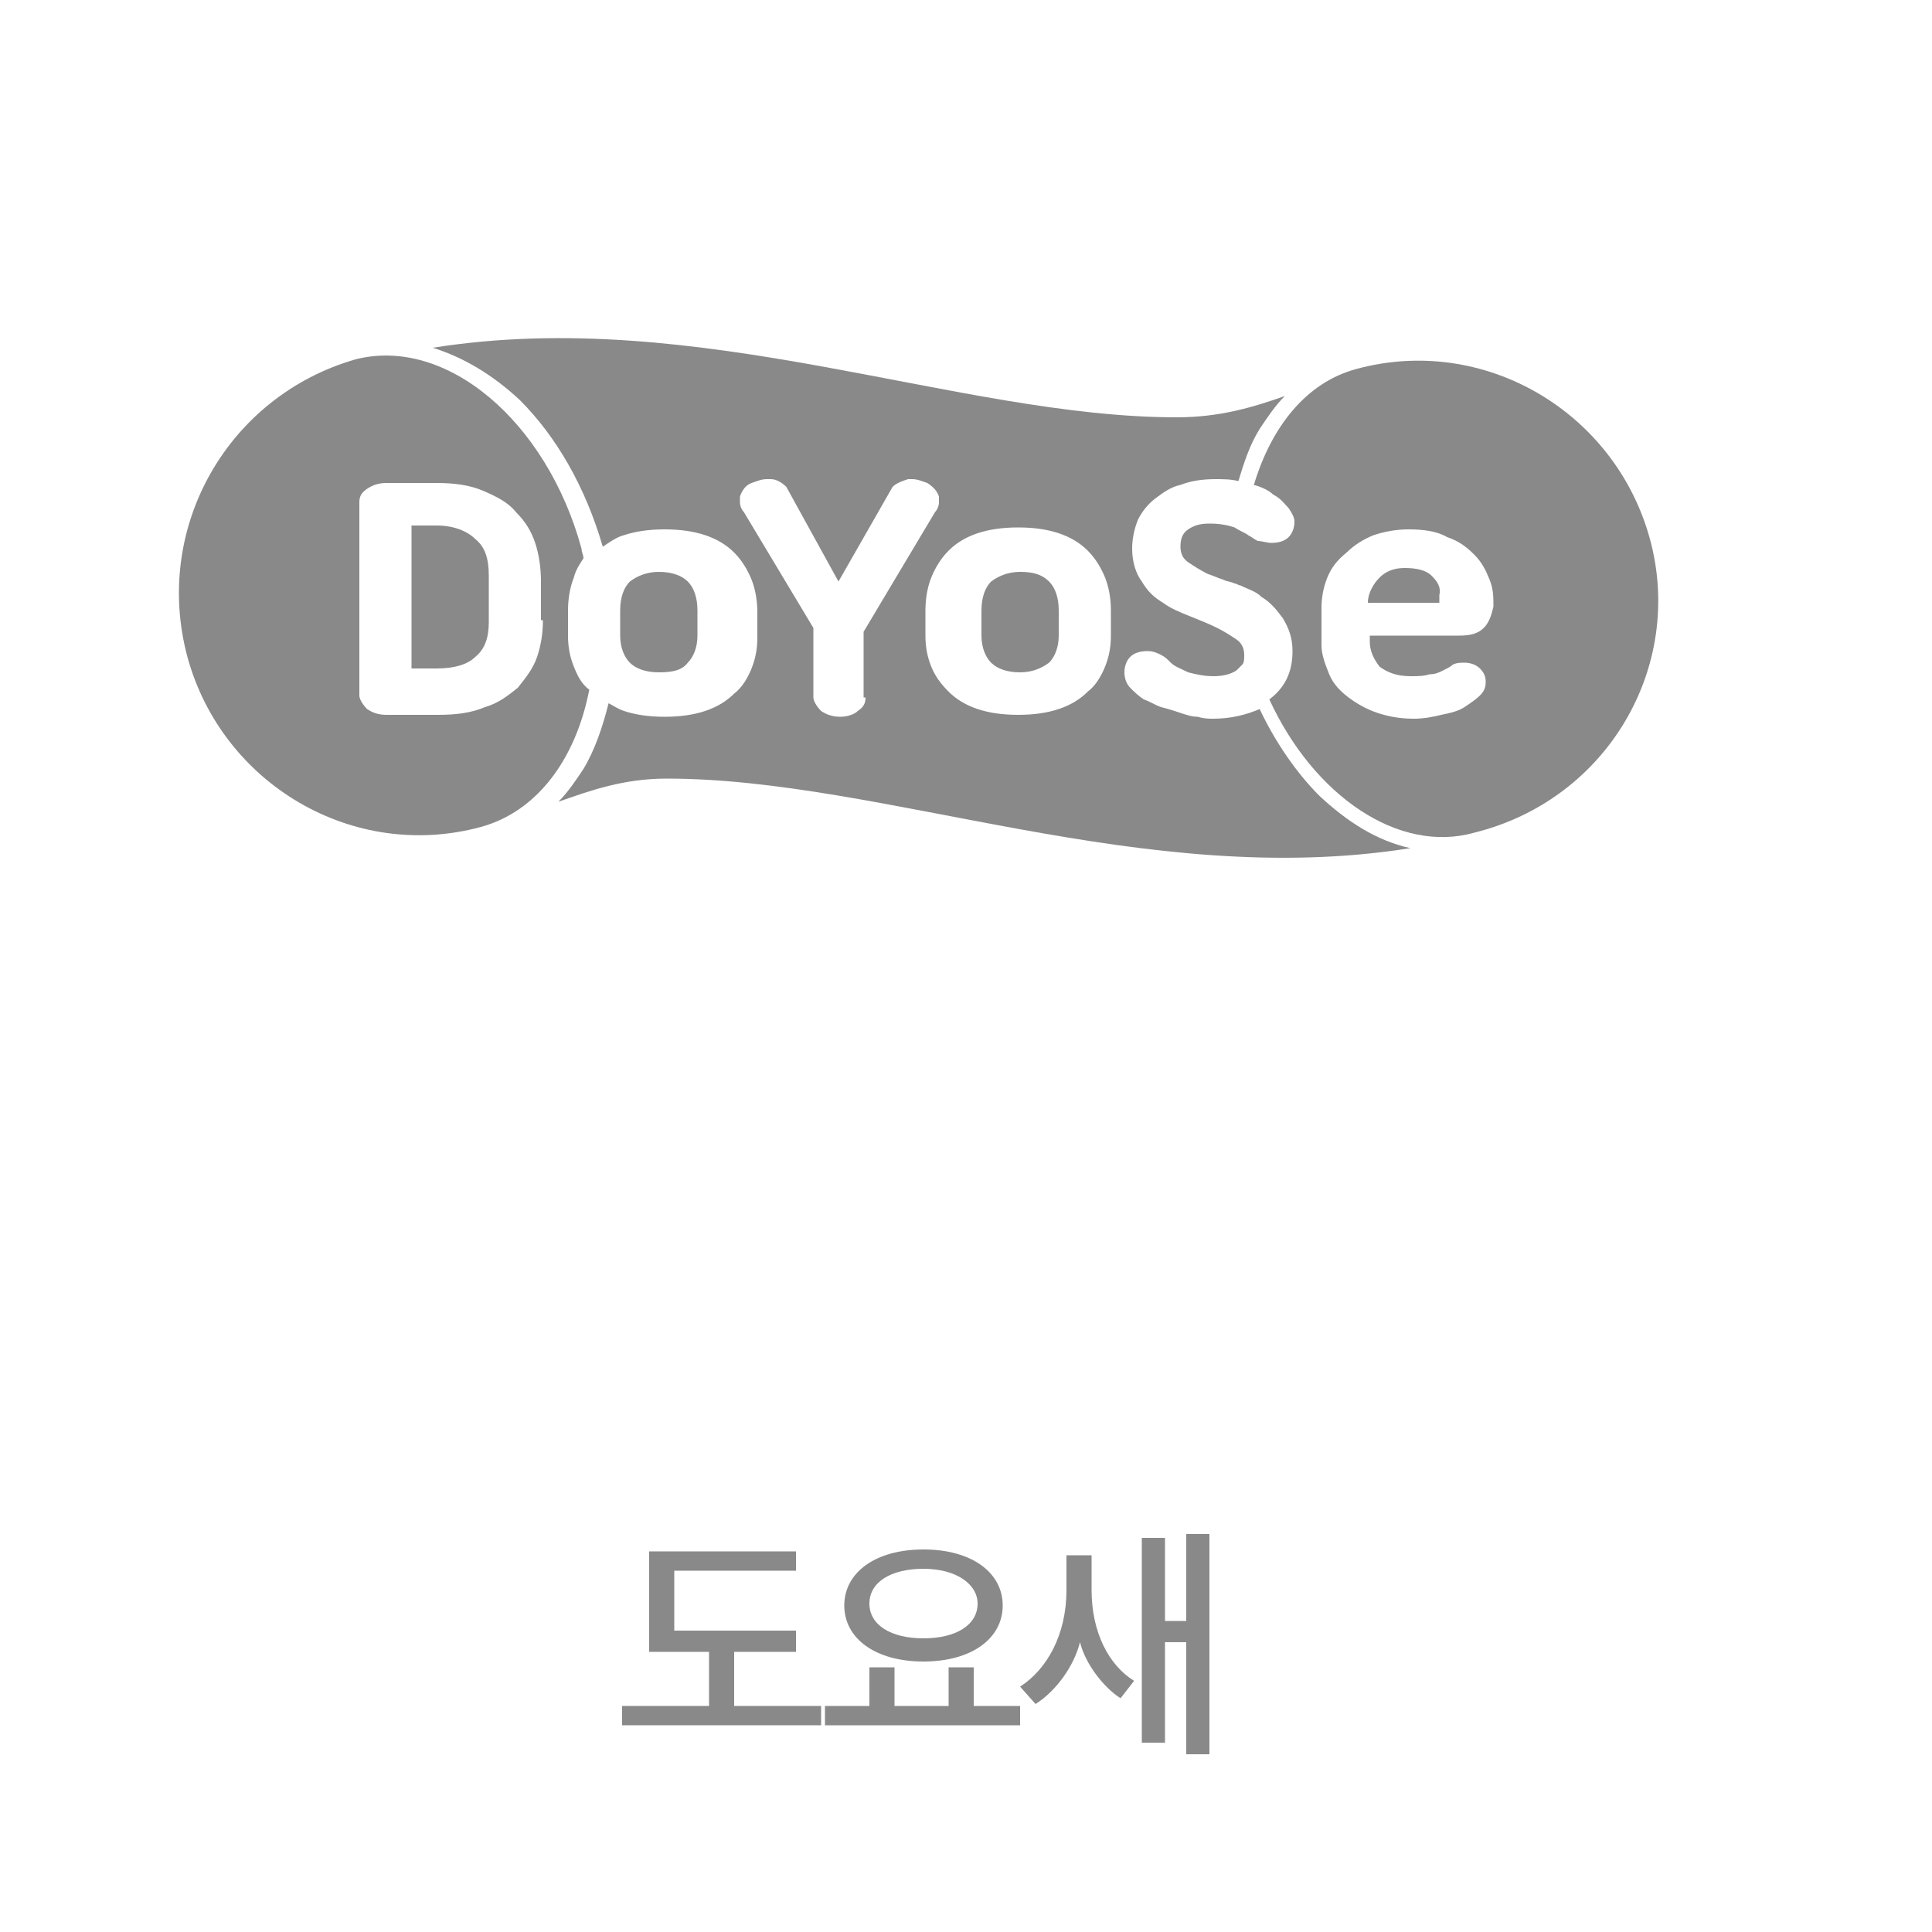
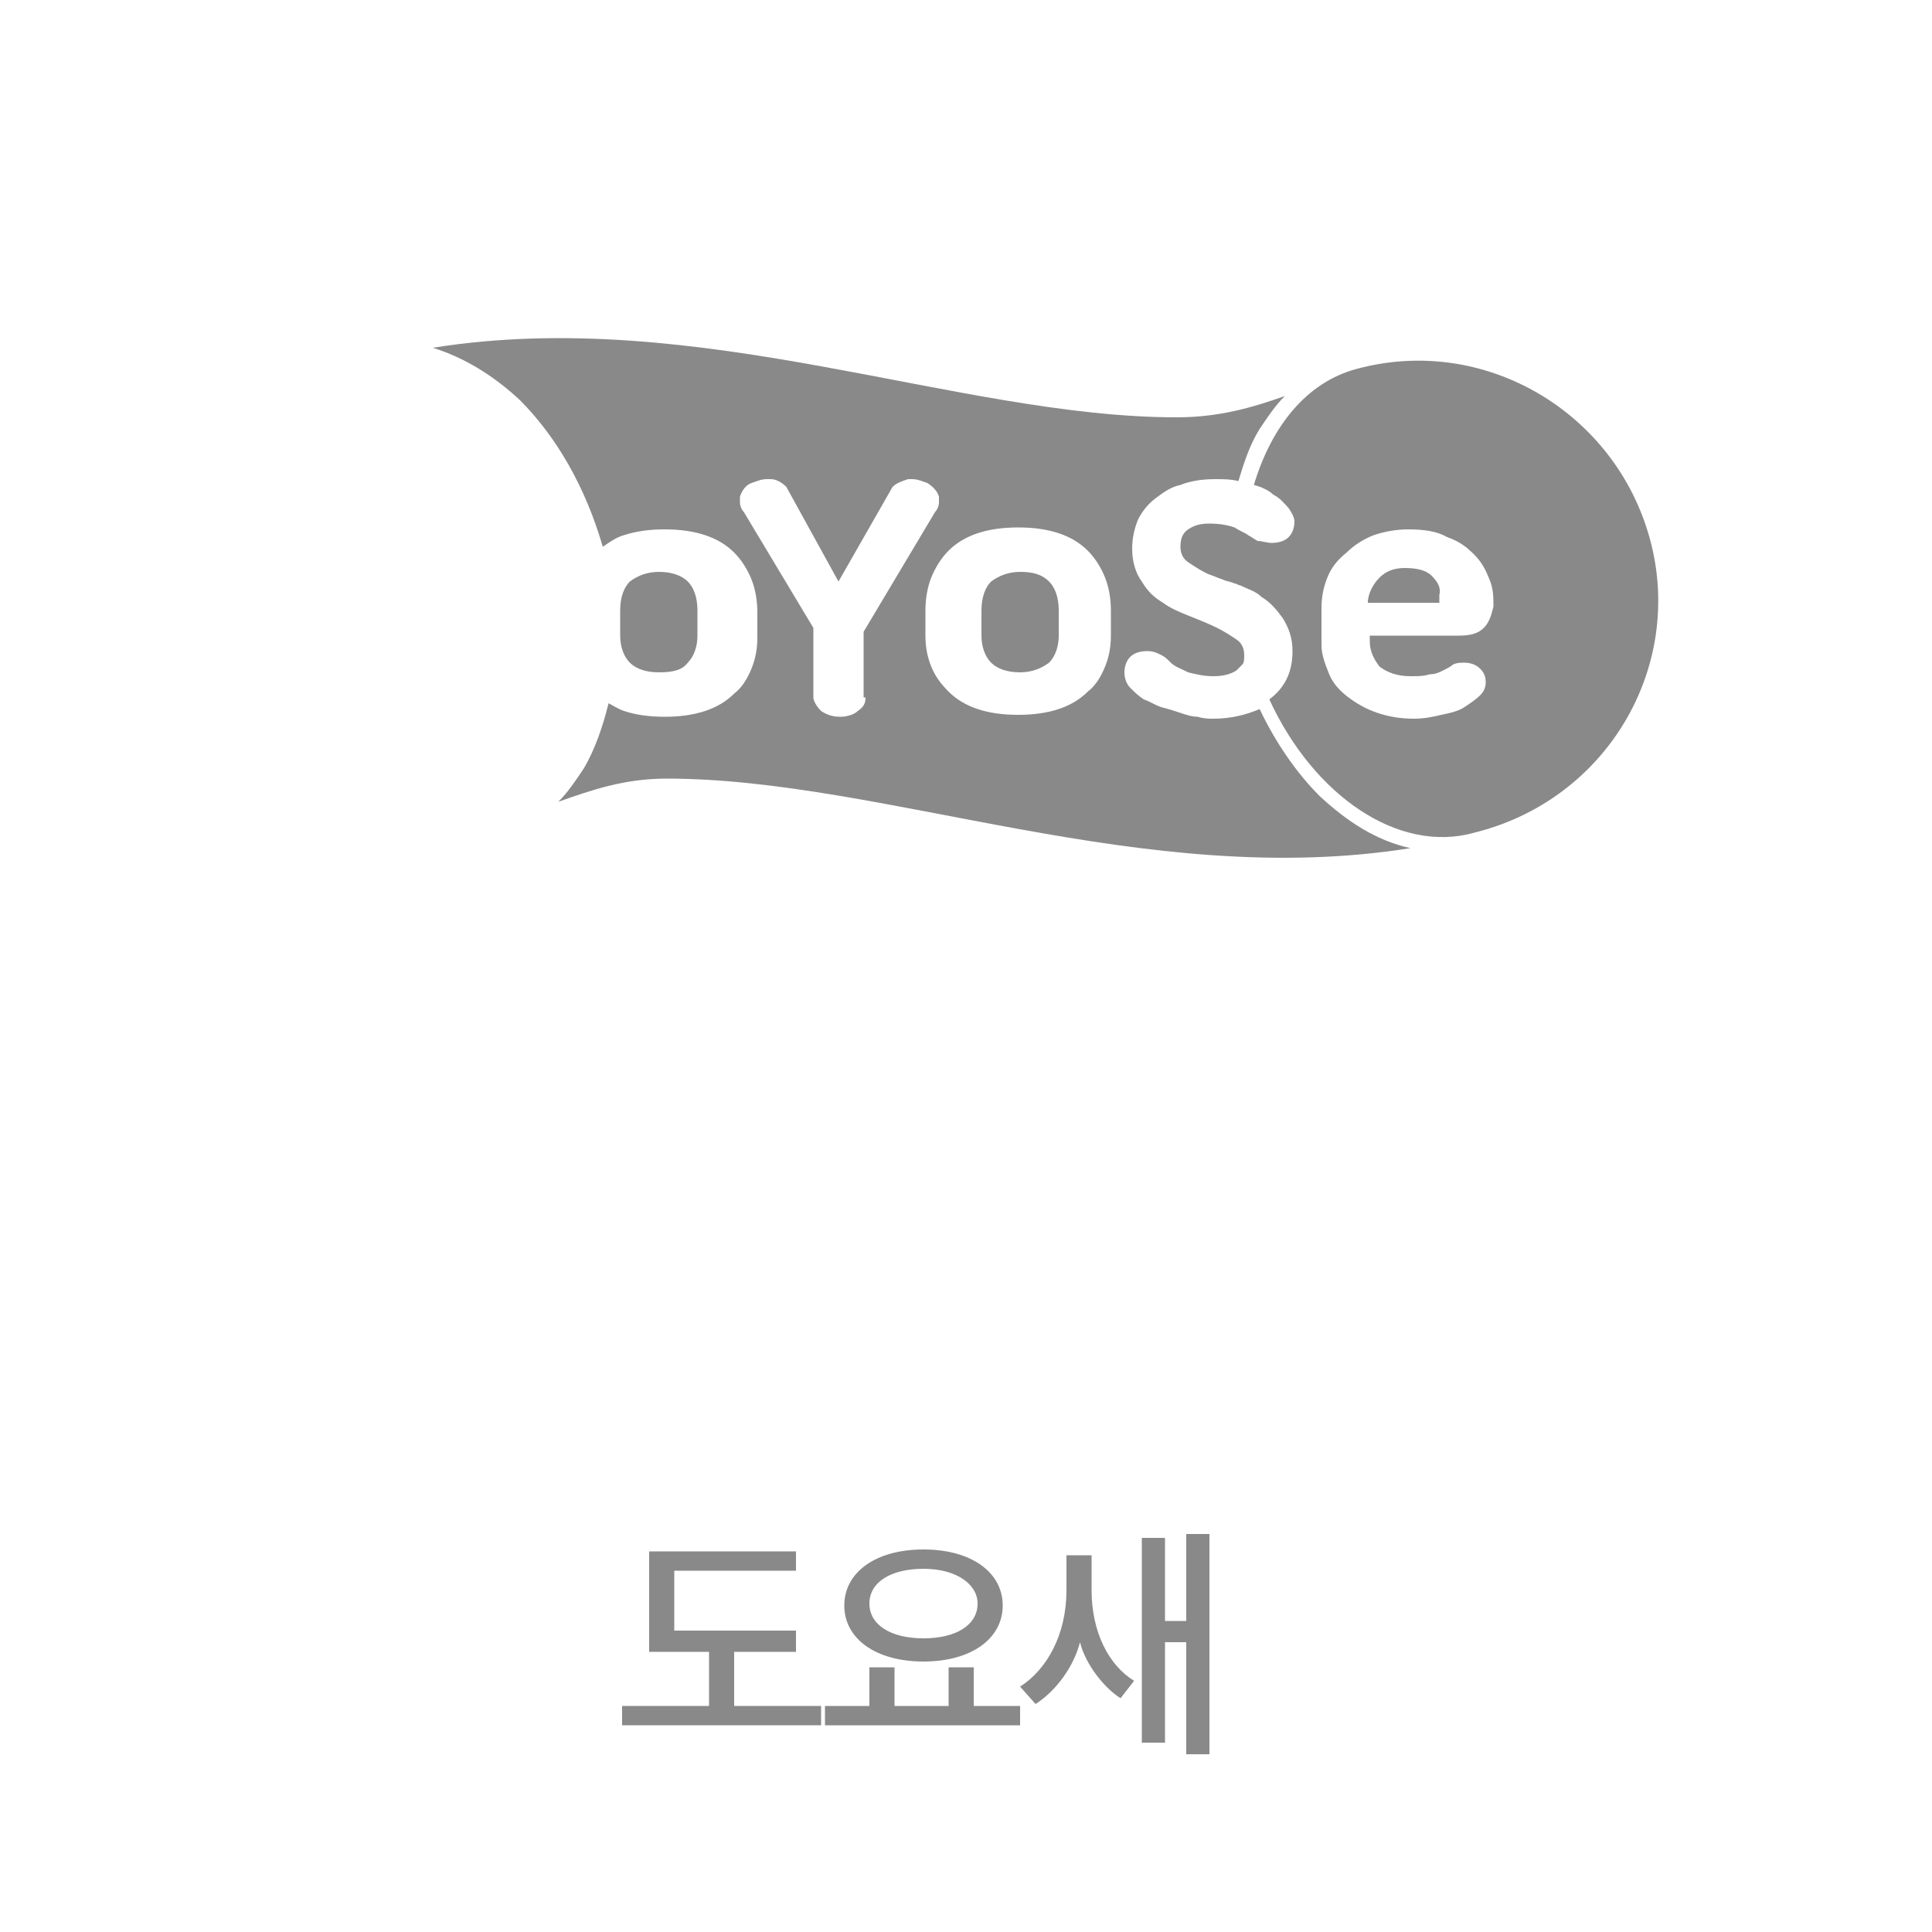
<svg xmlns="http://www.w3.org/2000/svg" version="1.1" id="레이어_1" x="0px" y="0px" viewBox="0 0 100 100" enable-background="new 0 0 100 100" xml:space="preserve">
  <g>
    <path fill="#898989" d="M35.6,34.3c0.3-0.3,0.5-0.8,0.5-1.4v-1.3c0-0.7-0.2-1.2-0.5-1.5c-0.3-0.3-0.8-0.5-1.5-0.5   c-0.6,0-1.1,0.2-1.5,0.5c-0.3,0.3-0.5,0.8-0.5,1.5v1.3c0,0.6,0.2,1.1,0.5,1.4c0.3,0.3,0.8,0.5,1.5,0.5   C34.8,34.8,35.3,34.7,35.6,34.3 M68.3,41.2c-1.2-1.2-2.3-2.8-3.1-4.5c-0.7,0.3-1.5,0.5-2.4,0.5h0c-0.2,0-0.5,0-0.8-0.1   c-0.3,0-0.6-0.1-0.9-0.2c-0.3-0.1-0.6-0.2-1-0.3c-0.3-0.1-0.6-0.3-0.9-0.4c-0.3-0.2-0.5-0.4-0.7-0.6c-0.2-0.2-0.3-0.5-0.3-0.8   c0-0.3,0.1-0.6,0.3-0.8c0.2-0.2,0.5-0.3,0.9-0.3c0.3,0,0.5,0.1,0.7,0.2c0.2,0.1,0.3,0.2,0.5,0.4c0.2,0.2,0.5,0.3,0.9,0.5   c0.4,0.1,0.8,0.2,1.3,0.2c0.5,0,0.9-0.1,1.2-0.3c0.1-0.1,0.2-0.2,0.3-0.3c0,0,0,0,0,0c0,0,0,0,0,0c0.1-0.1,0.1-0.3,0.1-0.5   c0-0.3-0.1-0.6-0.4-0.8c-0.3-0.2-0.6-0.4-1-0.6c-0.4-0.2-0.9-0.4-1.4-0.6c-0.5-0.2-1-0.4-1.4-0.7c-0.5-0.3-0.8-0.6-1.1-1.1   c-0.3-0.4-0.5-1-0.5-1.7c0-0.5,0.1-1,0.3-1.5c0.2-0.4,0.5-0.8,0.9-1.1c0.4-0.3,0.8-0.6,1.3-0.7c0.5-0.2,1.1-0.3,1.8-0.3   c0.4,0,0.8,0,1.2,0.1c0.3-1,0.6-1.9,1.1-2.7c0.4-0.6,0.8-1.2,1.3-1.7c-1.7,0.6-3.4,1.1-5.6,1.1c-11.3,0-24.7-5.8-38.5-3.6   c1.6,0.5,3.1,1.4,4.5,2.7c1.9,1.9,3.4,4.5,4.3,7.6c0.3-0.2,0.7-0.5,1.1-0.6c0.6-0.2,1.3-0.3,2.1-0.3c0.8,0,1.5,0.1,2.1,0.3   c0.6,0.2,1.1,0.5,1.5,0.9c0.4,0.4,0.7,0.9,0.9,1.4c0.2,0.5,0.3,1.1,0.3,1.7v1.3c0,0.6-0.1,1.1-0.3,1.6c-0.2,0.5-0.5,1-0.9,1.3   c-0.4,0.4-0.9,0.7-1.5,0.9c-0.6,0.2-1.3,0.3-2.1,0.3c-0.8,0-1.5-0.1-2.1-0.3c-0.3-0.1-0.6-0.3-0.8-0.4c-0.3,1.2-0.7,2.4-1.3,3.4   c-0.4,0.6-0.8,1.2-1.3,1.7c1.7-0.6,3.4-1.2,5.6-1.2c11.3,0,24.7,5.8,38.5,3.6C71.2,43.5,69.7,42.5,68.3,41.2 M44.8,36.1   c0,0.3-0.1,0.5-0.4,0.7c-0.2,0.2-0.6,0.3-0.9,0.3h0c-0.4,0-0.7-0.1-1-0.3c-0.2-0.2-0.4-0.5-0.4-0.7v-3.6l-3.6-6   c-0.1-0.1-0.2-0.3-0.2-0.5c0-0.1,0-0.2,0-0.3c0.1-0.3,0.3-0.6,0.6-0.7c0.3-0.1,0.5-0.2,0.8-0.2c0.1,0,0.1,0,0.2,0   c0.3,0,0.6,0.2,0.8,0.4l0,0l2.7,4.9l2.8-4.9l0,0c0.2-0.2,0.5-0.3,0.8-0.4c0.1,0,0.1,0,0.2,0c0.3,0,0.5,0.1,0.8,0.2   c0.3,0.2,0.5,0.4,0.6,0.7c0,0.1,0,0.2,0,0.3c0,0.2-0.1,0.4-0.2,0.5l-3.7,6.2V36.1z M57.5,32.9c0,0.6-0.1,1.1-0.3,1.6   c-0.2,0.5-0.5,1-0.9,1.3c-0.4,0.4-0.9,0.7-1.5,0.9c-0.6,0.2-1.3,0.3-2.1,0.3c-0.8,0-1.5-0.1-2.1-0.3c-0.6-0.2-1.1-0.5-1.5-0.9   c-0.4-0.4-0.7-0.8-0.9-1.3c-0.2-0.5-0.3-1-0.3-1.6v-1.3c0-0.6,0.1-1.2,0.3-1.7c0.2-0.5,0.5-1,0.9-1.4c0.4-0.4,0.9-0.7,1.5-0.9   c0.6-0.2,1.3-0.3,2.1-0.3c0.8,0,1.5,0.1,2.1,0.3c0.6,0.2,1.1,0.5,1.5,0.9c0.4,0.4,0.7,0.9,0.9,1.4c0.2,0.5,0.3,1.1,0.3,1.7V32.9z    M52.8,29.6c-0.6,0-1.1,0.2-1.5,0.5c-0.3,0.3-0.5,0.8-0.5,1.5v1.3c0,0.6,0.2,1.1,0.5,1.4c0.3,0.3,0.8,0.5,1.5,0.5   c0.6,0,1.1-0.2,1.5-0.5c0.3-0.3,0.5-0.8,0.5-1.4v-1.3c0-0.7-0.2-1.2-0.5-1.5C53.9,29.7,53.4,29.6,52.8,29.6" />
    <path fill="#898989" d="M85.4,27.9c-1.8-6.6-8.6-10.6-15.2-8.8c-2.6,0.7-4.4,3-5.3,6c0.4,0.1,0.8,0.3,1,0.5   c0.4,0.2,0.6,0.5,0.8,0.7c0.2,0.3,0.3,0.5,0.3,0.7c0,0.3-0.1,0.6-0.3,0.8c-0.2,0.2-0.5,0.3-0.9,0.3c-0.2,0-0.5-0.1-0.7-0.1   c-0.2-0.1-0.3-0.2-0.5-0.3c-0.1-0.1-0.4-0.2-0.7-0.4c-0.3-0.1-0.7-0.2-1.3-0.2c-0.5,0-0.8,0.1-1.1,0.3c-0.3,0.2-0.4,0.5-0.4,0.9   c0,0.3,0.1,0.6,0.4,0.8c0.3,0.2,0.6,0.4,1,0.6c0.3,0.1,0.5,0.2,0.8,0.3c0,0,0,0,0,0v0c0.2,0.1,0.4,0.1,0.6,0.2   c0.1,0,0.2,0.1,0.3,0.1l0,0c0.4,0.2,0.8,0.3,1.1,0.6c0.5,0.3,0.8,0.7,1.1,1.1c0.3,0.5,0.5,1,0.5,1.7c0,1.1-0.4,1.9-1.2,2.5   c2.3,5,6.7,8,10.6,6.9C83.2,41.4,87.2,34.5,85.4,27.9 M76.8,32.5c-0.3,0.3-0.7,0.4-1.3,0.4h-4.6v0.3c0,0.5,0.2,0.9,0.5,1.3   c0.4,0.3,0.9,0.5,1.6,0.5c0.4,0,0.7,0,1-0.1c0.3,0,0.5-0.1,0.7-0.2c0.2-0.1,0.4-0.2,0.5-0.3c0.2-0.1,0.4-0.1,0.6-0.1   c0.3,0,0.6,0.1,0.8,0.3c0.2,0.2,0.3,0.4,0.3,0.7c0,0.3-0.1,0.5-0.3,0.7c-0.2,0.2-0.5,0.4-0.8,0.6c-0.3,0.2-0.7,0.3-1.2,0.4   c-0.4,0.1-0.9,0.2-1.4,0.2h0c-0.7,0-1.3-0.1-1.9-0.3c-0.6-0.2-1.1-0.5-1.5-0.8c-0.4-0.3-0.8-0.7-1-1.2c-0.2-0.5-0.4-1-0.4-1.5v-1.9   c0-0.6,0.1-1.1,0.3-1.6c0.2-0.5,0.5-0.9,1-1.3c0.4-0.4,0.9-0.7,1.4-0.9c0.6-0.2,1.2-0.3,1.8-0.3c0.8,0,1.5,0.1,2,0.4   c0.6,0.2,1,0.5,1.4,0.9c0.4,0.4,0.6,0.8,0.8,1.3c0.2,0.5,0.2,0.9,0.2,1.4C77.2,31.8,77.1,32.2,76.8,32.5 M74.1,29.8   c-0.3-0.3-0.8-0.4-1.4-0.4c-0.6,0-1,0.2-1.3,0.5c-0.3,0.3-0.6,0.8-0.6,1.3h3.7v-0.4C74.6,30.4,74.4,30.1,74.1,29.8" />
-     <path fill="#898989" d="M29.7,34.5c-0.2-0.5-0.3-1-0.3-1.6v-1.3c0-0.6,0.1-1.2,0.3-1.7c0.1-0.4,0.3-0.7,0.5-1   c0-0.2-0.1-0.3-0.1-0.5c-1.8-6.6-7-11-11.7-9.8C11.8,20.5,7.9,27.3,9.7,34c1.8,6.6,8.6,10.6,15.2,8.8c2.9-0.8,4.9-3.5,5.6-7.1   C30.1,35.4,29.9,35,29.7,34.5 M28.1,32.1c0,0.7-0.1,1.3-0.3,1.9c-0.2,0.6-0.6,1.1-1,1.6c-0.5,0.4-1,0.8-1.7,1   c-0.7,0.3-1.5,0.4-2.4,0.4H20c-0.4,0-0.7-0.1-1-0.3c-0.2-0.2-0.4-0.5-0.4-0.7V26c0-0.3,0.1-0.5,0.4-0.7c0.3-0.2,0.6-0.3,1-0.3h2.6   c0.9,0,1.7,0.1,2.4,0.4c0.7,0.3,1.3,0.6,1.7,1.1c0.5,0.5,0.8,1,1,1.6c0.2,0.6,0.3,1.3,0.3,2V32.1z M22.6,27.2h-1.3v7.4h1.3   c0.9,0,1.6-0.2,2-0.6c0.5-0.4,0.7-1,0.7-1.8v-2.4c0-0.9-0.2-1.5-0.7-1.9C24.2,27.5,23.5,27.2,22.6,27.2" />
    <polygon fill="#898989" points="38,85.5 38,88.3 42.5,88.3 42.5,89.3 32.2,89.3 32.2,88.3 36.7,88.3 36.7,85.5 33.6,85.5    33.6,80.3 41.2,80.3 41.2,81.3 34.9,81.3 34.9,84.4 41.2,84.4 41.2,85.5  " />
    <path fill="#898989" d="M42.7,89.3v-1H45v-2l1.3,0v2h2.8v-2l1.3,0v2h2.4v1H42.7z M47.8,86c-2.5,0-4.1-1.2-4.1-2.9   c0-1.7,1.6-2.9,4.1-2.9c2.5,0,4.1,1.2,4.1,2.9C51.9,84.8,50.3,86,47.8,86 M47.8,81.2c-1.7,0-2.8,0.7-2.8,1.8c0,1.1,1.1,1.8,2.8,1.8   c1.7,0,2.8-0.7,2.8-1.8C50.6,82,49.5,81.2,47.8,81.2" />
    <path fill="#898989" d="M58,87.9c-0.8-0.5-1.8-1.7-2.1-2.9c-0.3,1.2-1.2,2.5-2.3,3.2l-0.8-0.9c1.4-0.9,2.4-2.7,2.4-5v-1.8h1.3v1.8   c0,2.2,0.9,3.9,2.2,4.7L58,87.9z M61.4,90.8V85h-1.1v5.2h-1.2V79.6h1.2v4.3h1.1v-4.5h1.2v11.4H61.4z" />
  </g>
</svg>